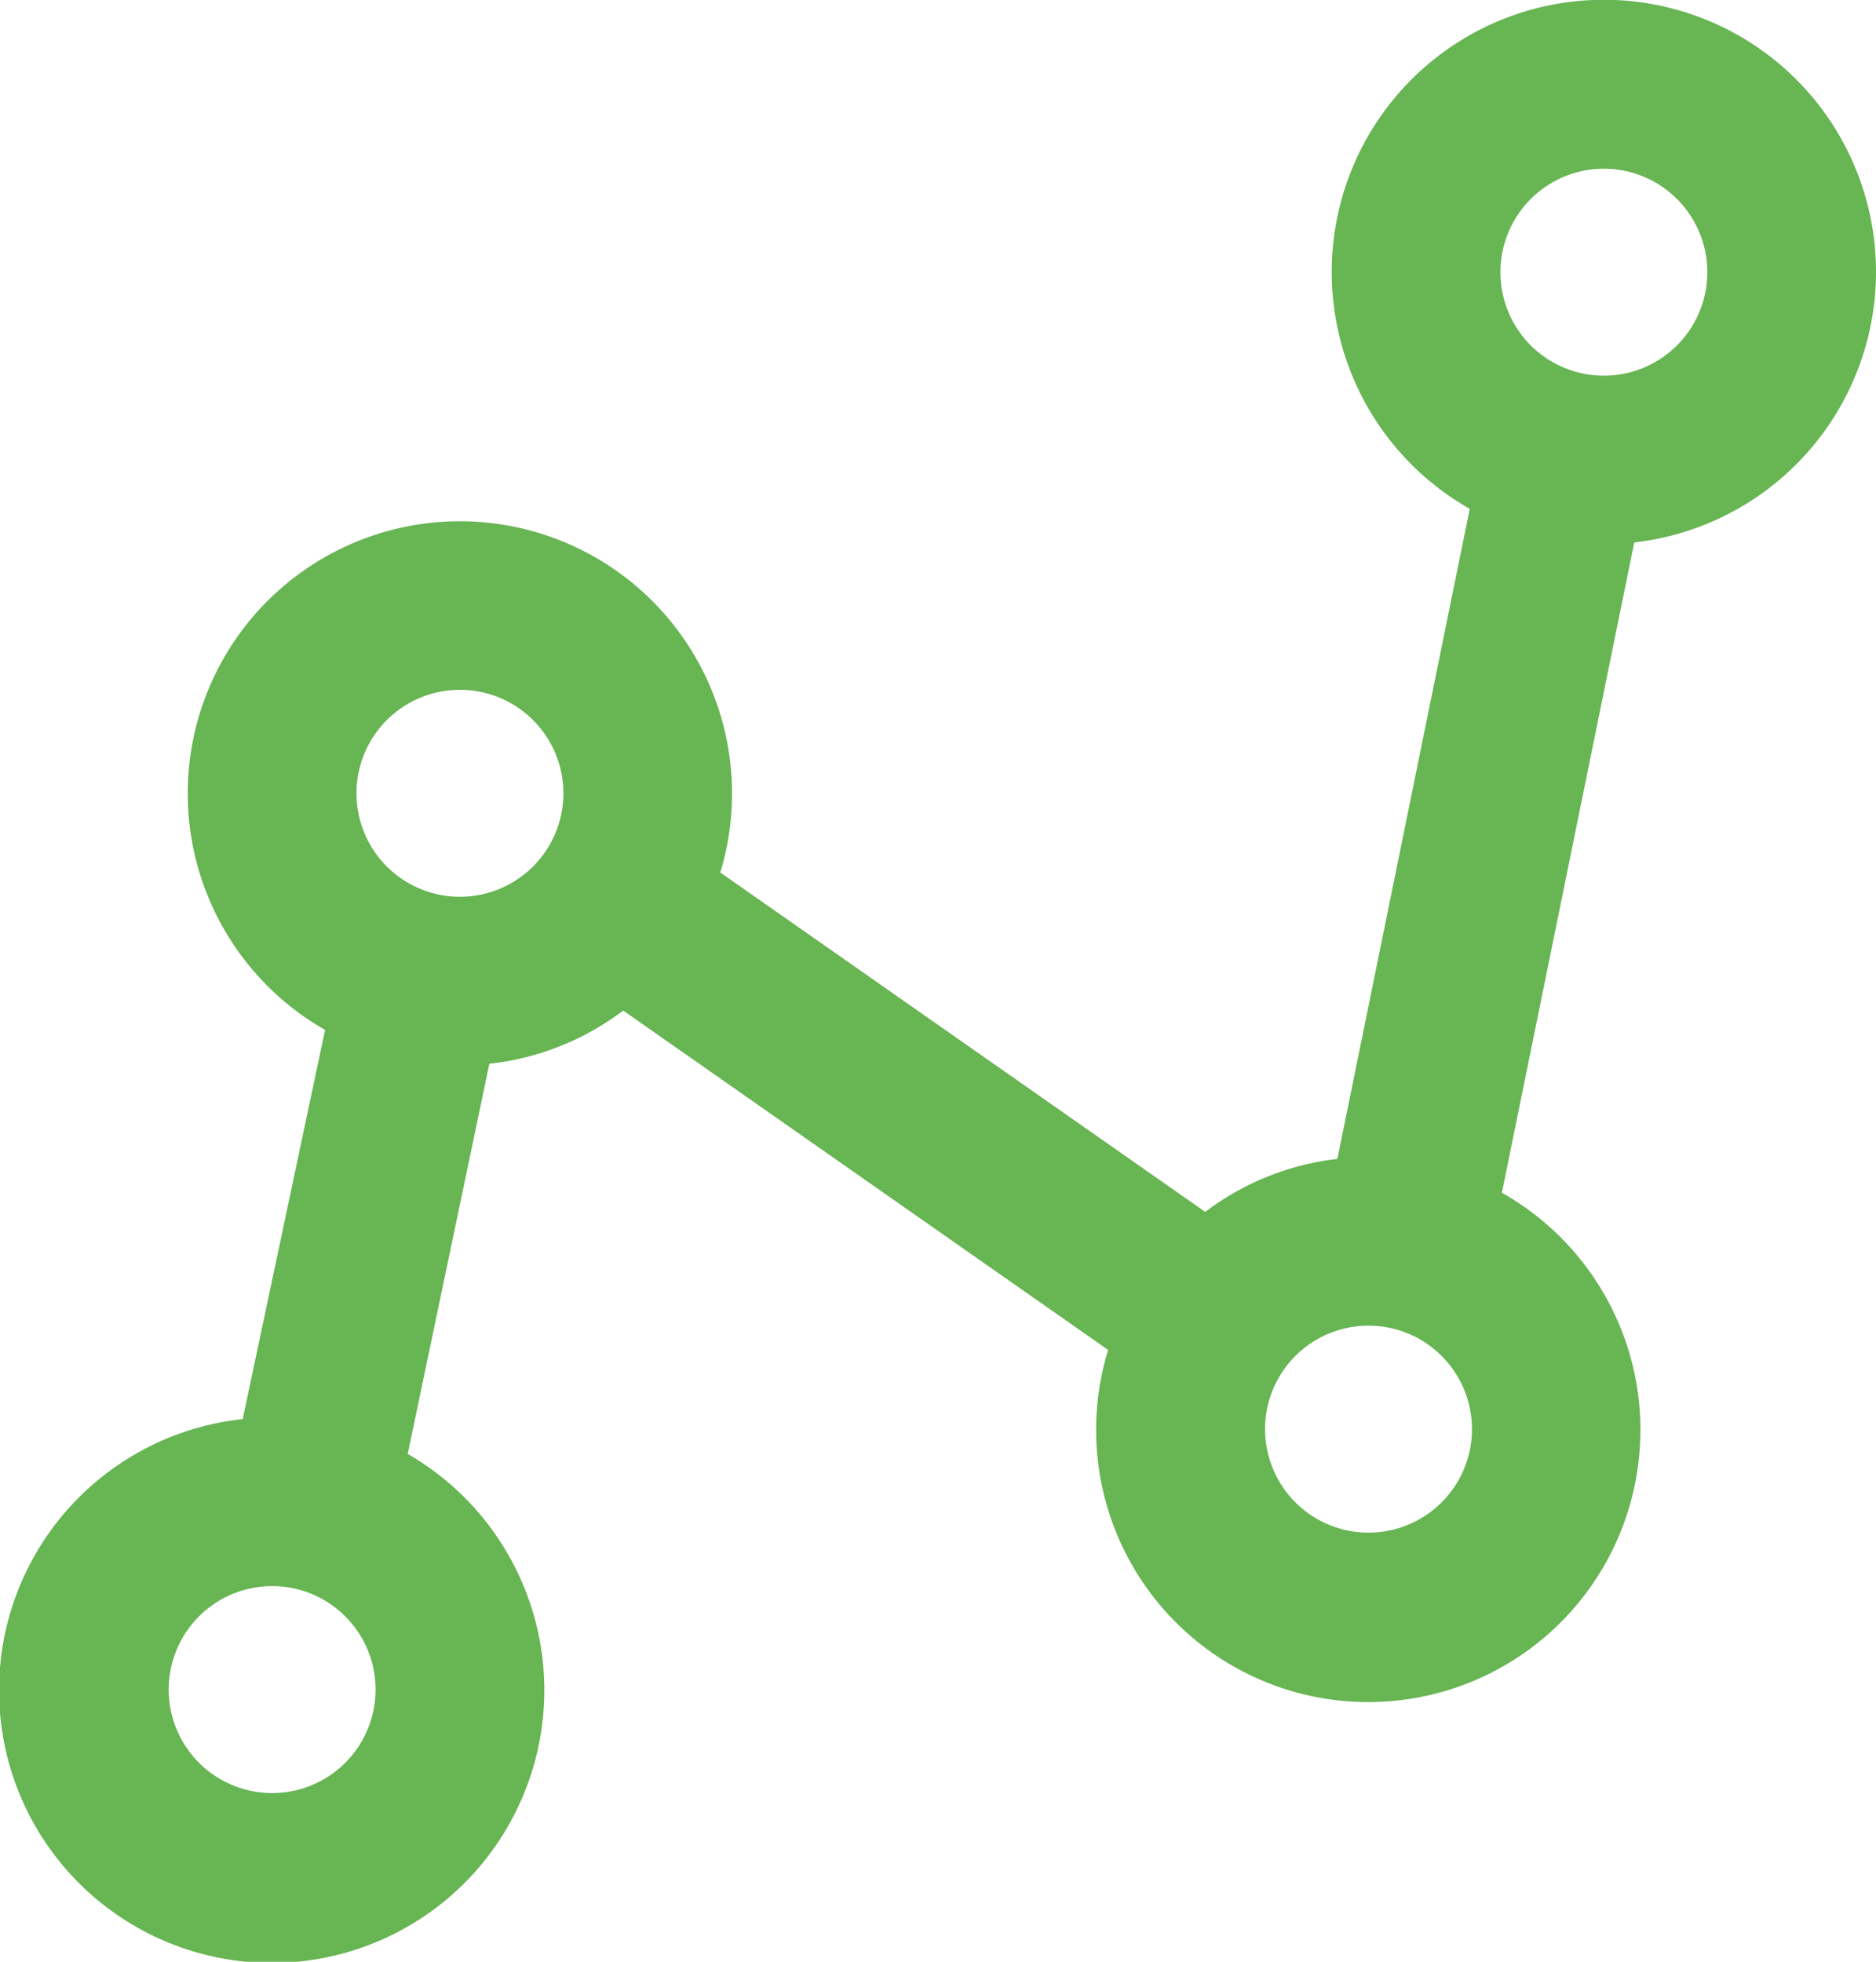
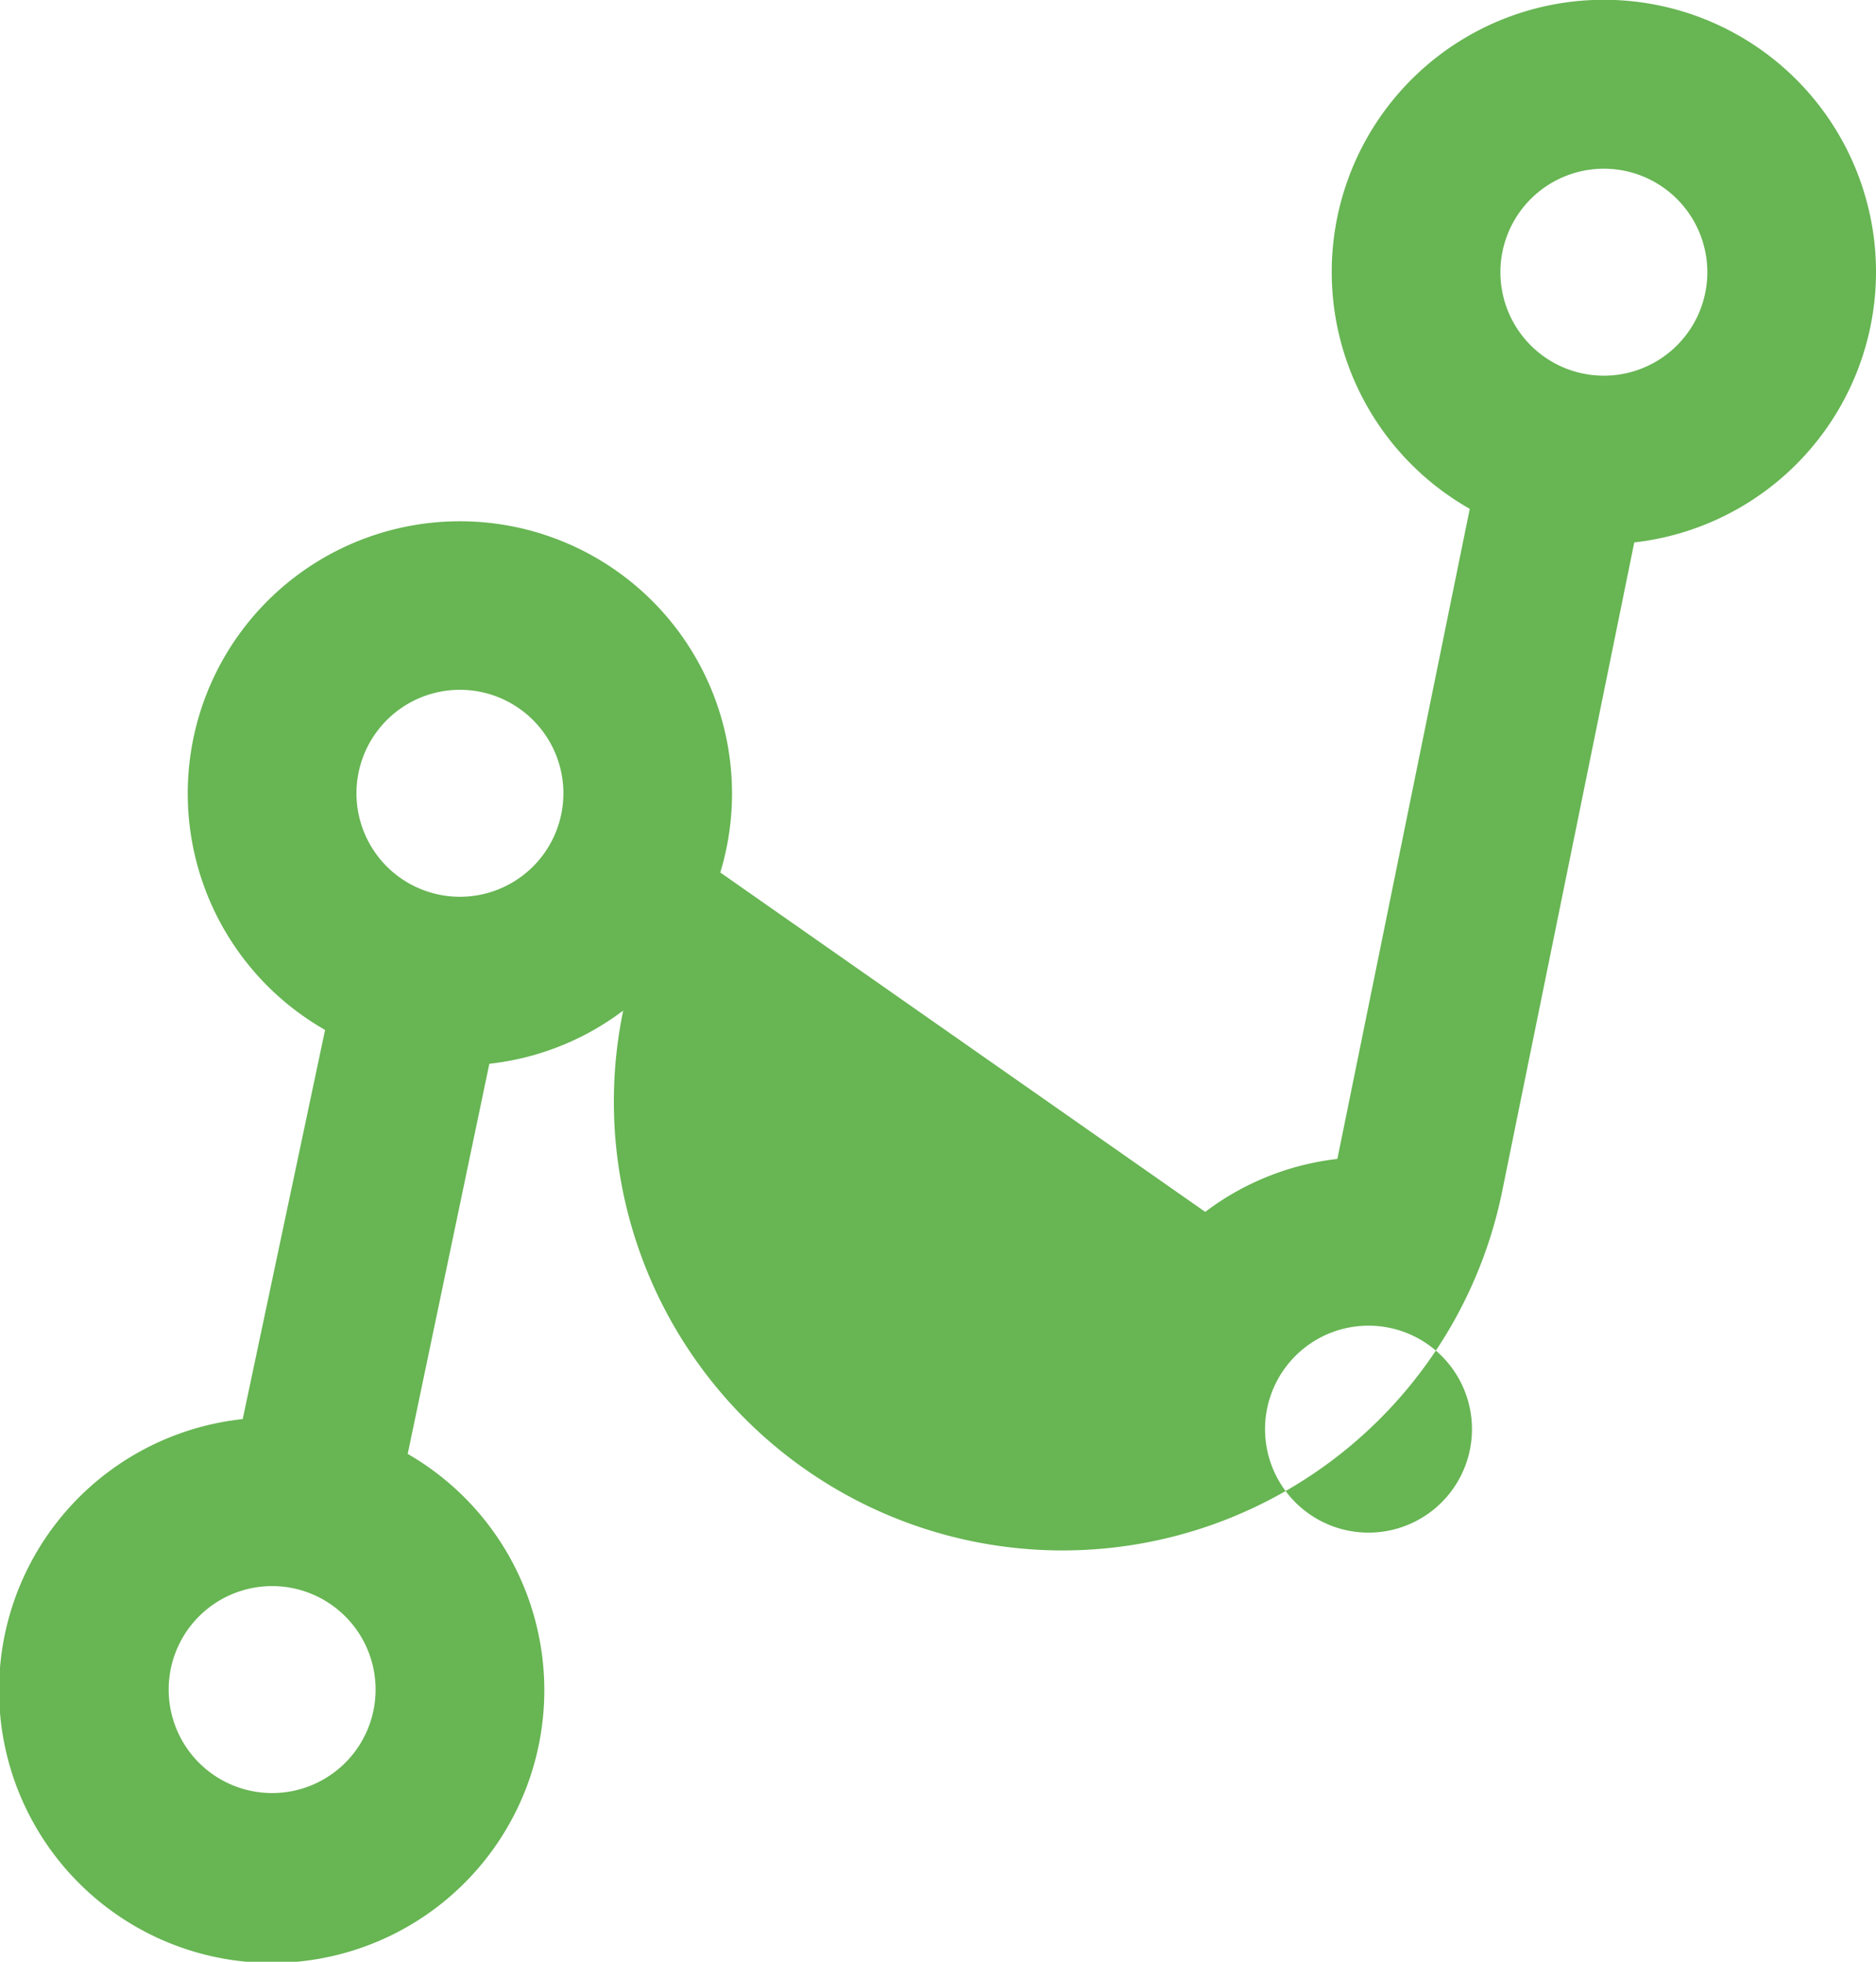
<svg xmlns="http://www.w3.org/2000/svg" width="76.52" height="80" viewBox="0 0 76.52 80">
-   <path d="M88.26,11.1a11.1,11.1,0,1,0-16.57,9.65l-5.4,26.51a11,11,0,0,0-5.39,2.16L41.12,35.58A11.1,11.1,0,1,0,25,42L21.64,57.87a11.12,11.12,0,1,0,6.73,1.42L31.7,43.38a11.05,11.05,0,0,0,5.46-2.17L56.94,55.05A11.1,11.1,0,1,0,73,48.64l5.4-26.52A11.11,11.11,0,0,0,88.26,11.1ZM77.16,6.88a4.22,4.22,0,1,1-4.22,4.22A4.22,4.22,0,0,1,77.16,6.88ZM22.84,73.12a4.22,4.22,0,1,1,4.22-4.22A4.22,4.22,0,0,1,22.84,73.12ZM30.5,36.57a4.22,4.22,0,1,1,4.22-4.22A4.22,4.22,0,0,1,30.5,36.57ZM67.56,62.5a4.22,4.22,0,1,1,4.22-4.22A4.22,4.22,0,0,1,67.56,62.5Z" transform="translate(-11.74)" fill="#67b553" />
+   <path d="M88.26,11.1a11.1,11.1,0,1,0-16.57,9.65l-5.4,26.51a11,11,0,0,0-5.39,2.16L41.12,35.58A11.1,11.1,0,1,0,25,42L21.64,57.87a11.12,11.12,0,1,0,6.73,1.42L31.7,43.38a11.05,11.05,0,0,0,5.46-2.17A11.1,11.1,0,1,0,73,48.64l5.4-26.52A11.11,11.11,0,0,0,88.26,11.1ZM77.16,6.88a4.22,4.22,0,1,1-4.22,4.22A4.22,4.22,0,0,1,77.16,6.88ZM22.84,73.12a4.22,4.22,0,1,1,4.22-4.22A4.22,4.22,0,0,1,22.84,73.12ZM30.5,36.57a4.22,4.22,0,1,1,4.22-4.22A4.22,4.22,0,0,1,30.5,36.57ZM67.56,62.5a4.22,4.22,0,1,1,4.22-4.22A4.22,4.22,0,0,1,67.56,62.5Z" transform="translate(-11.74)" fill="#67b553" />
</svg>